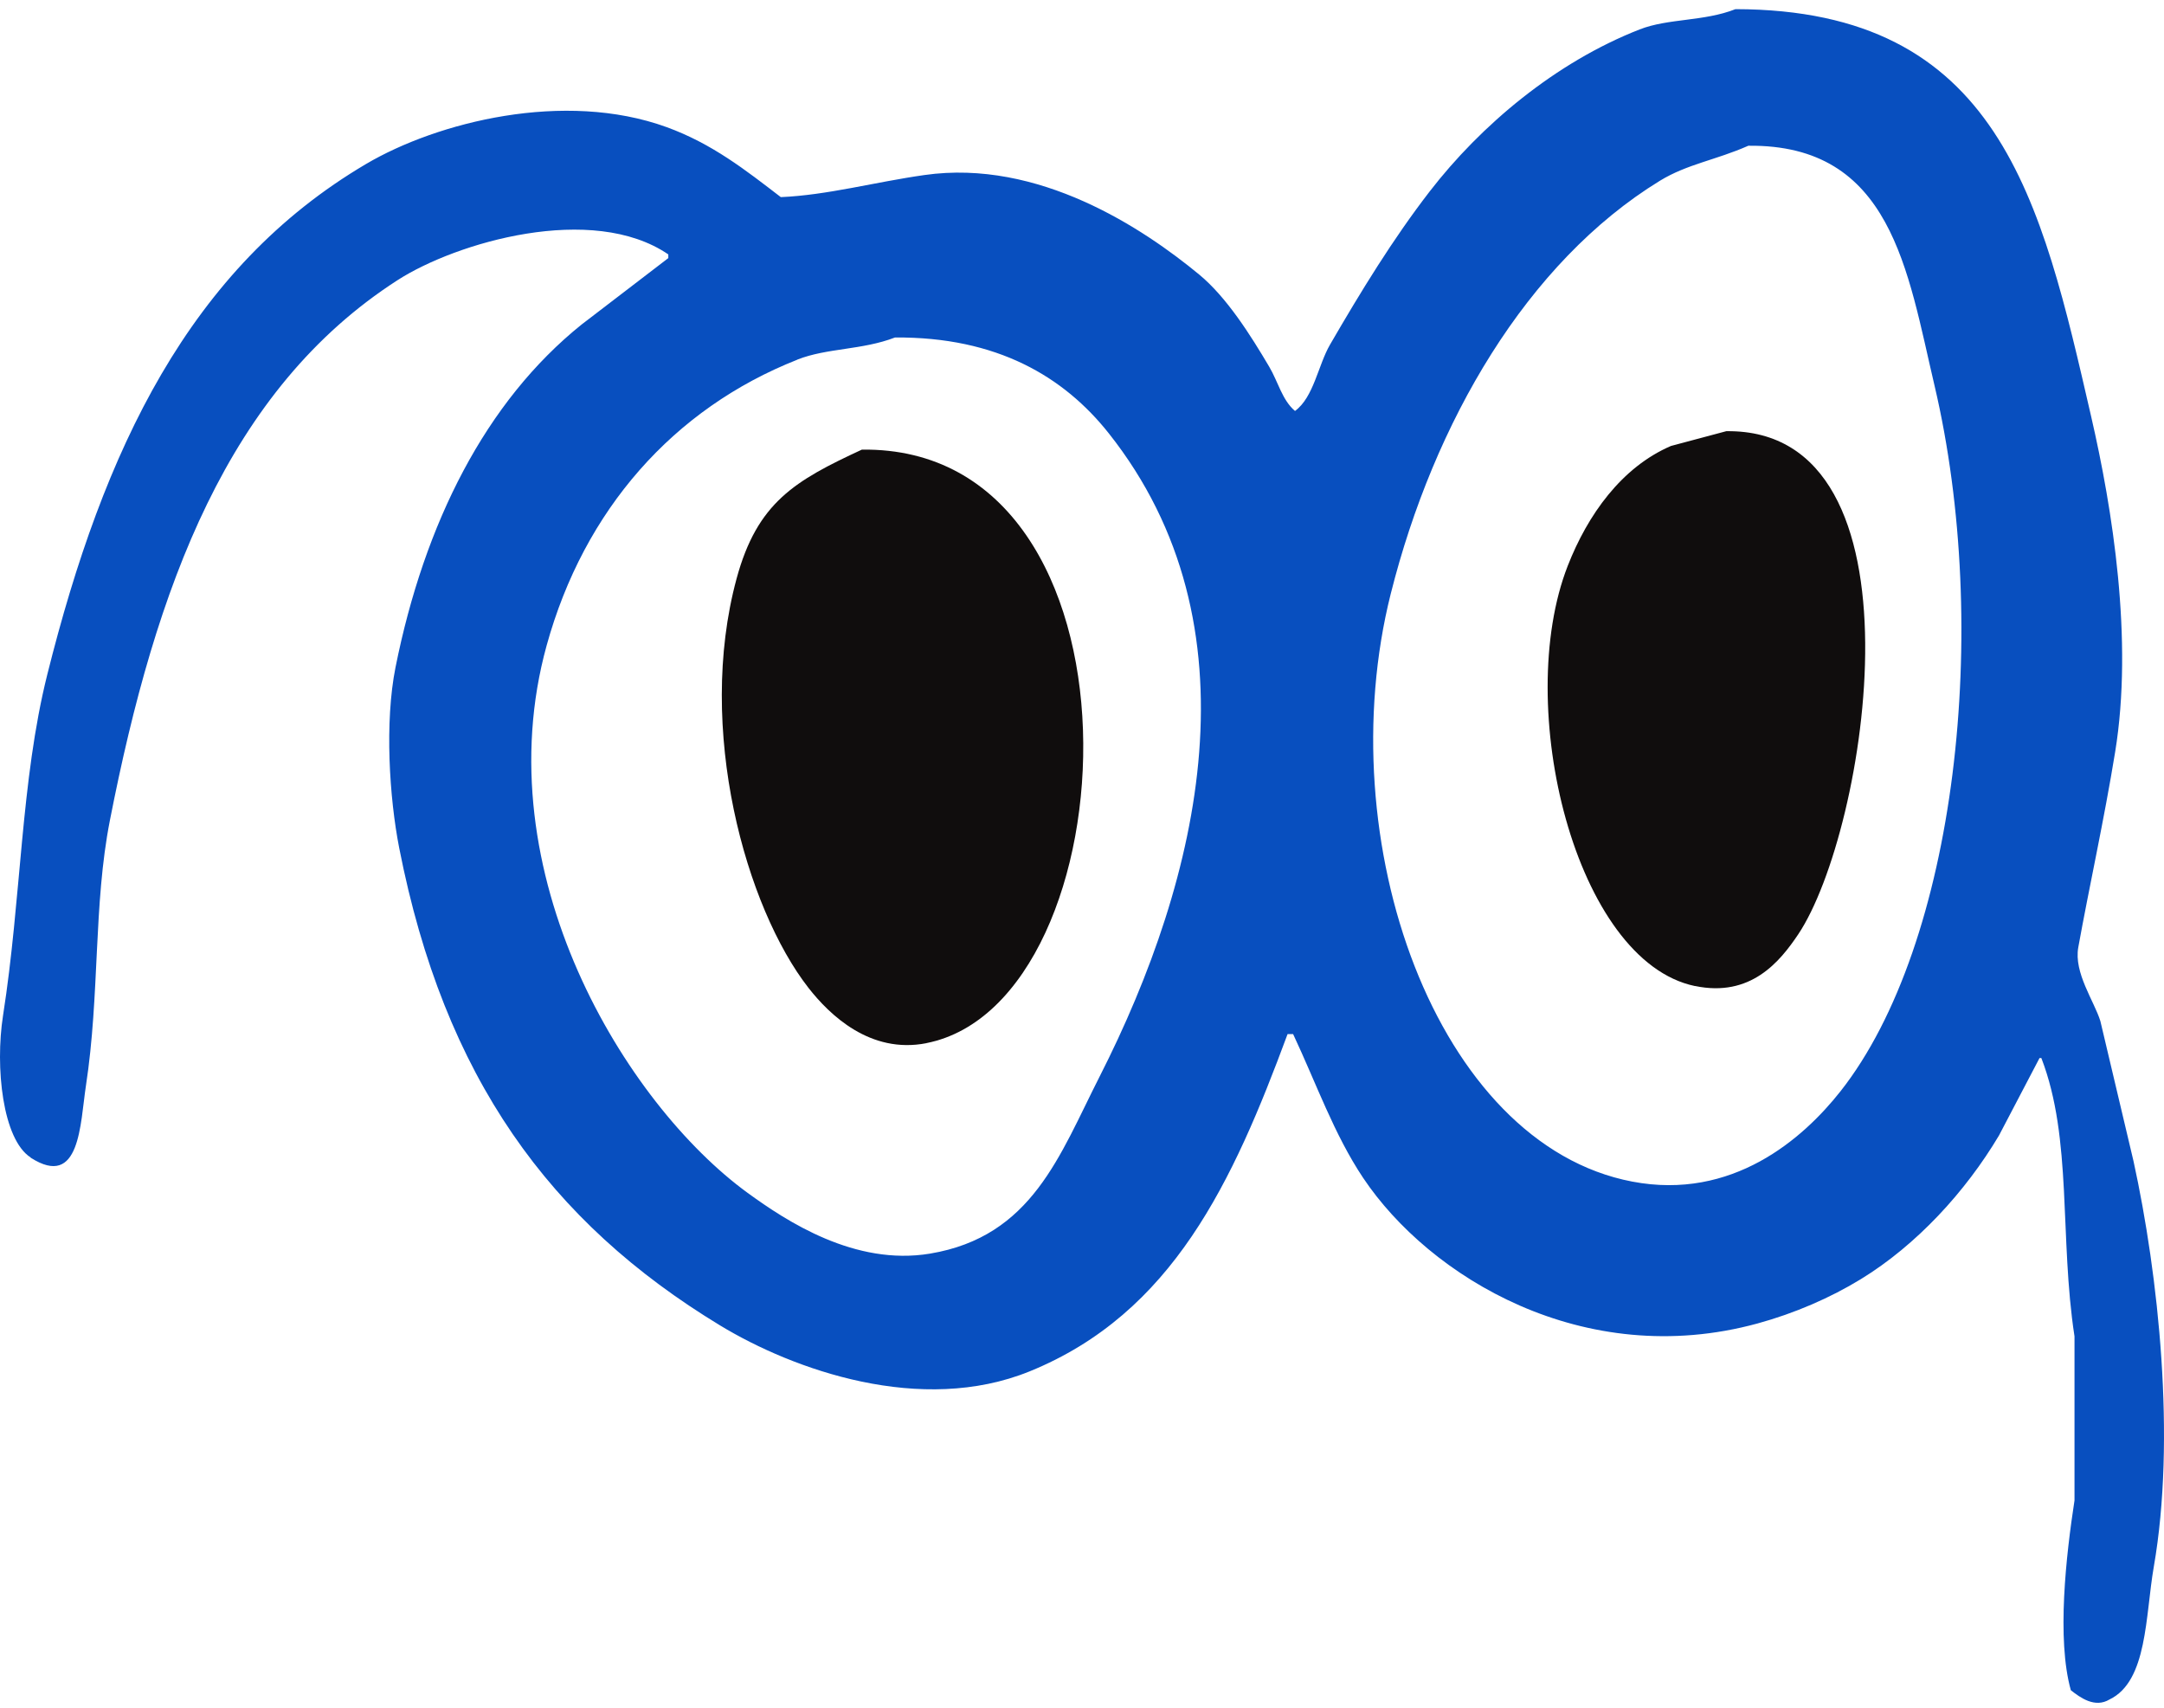
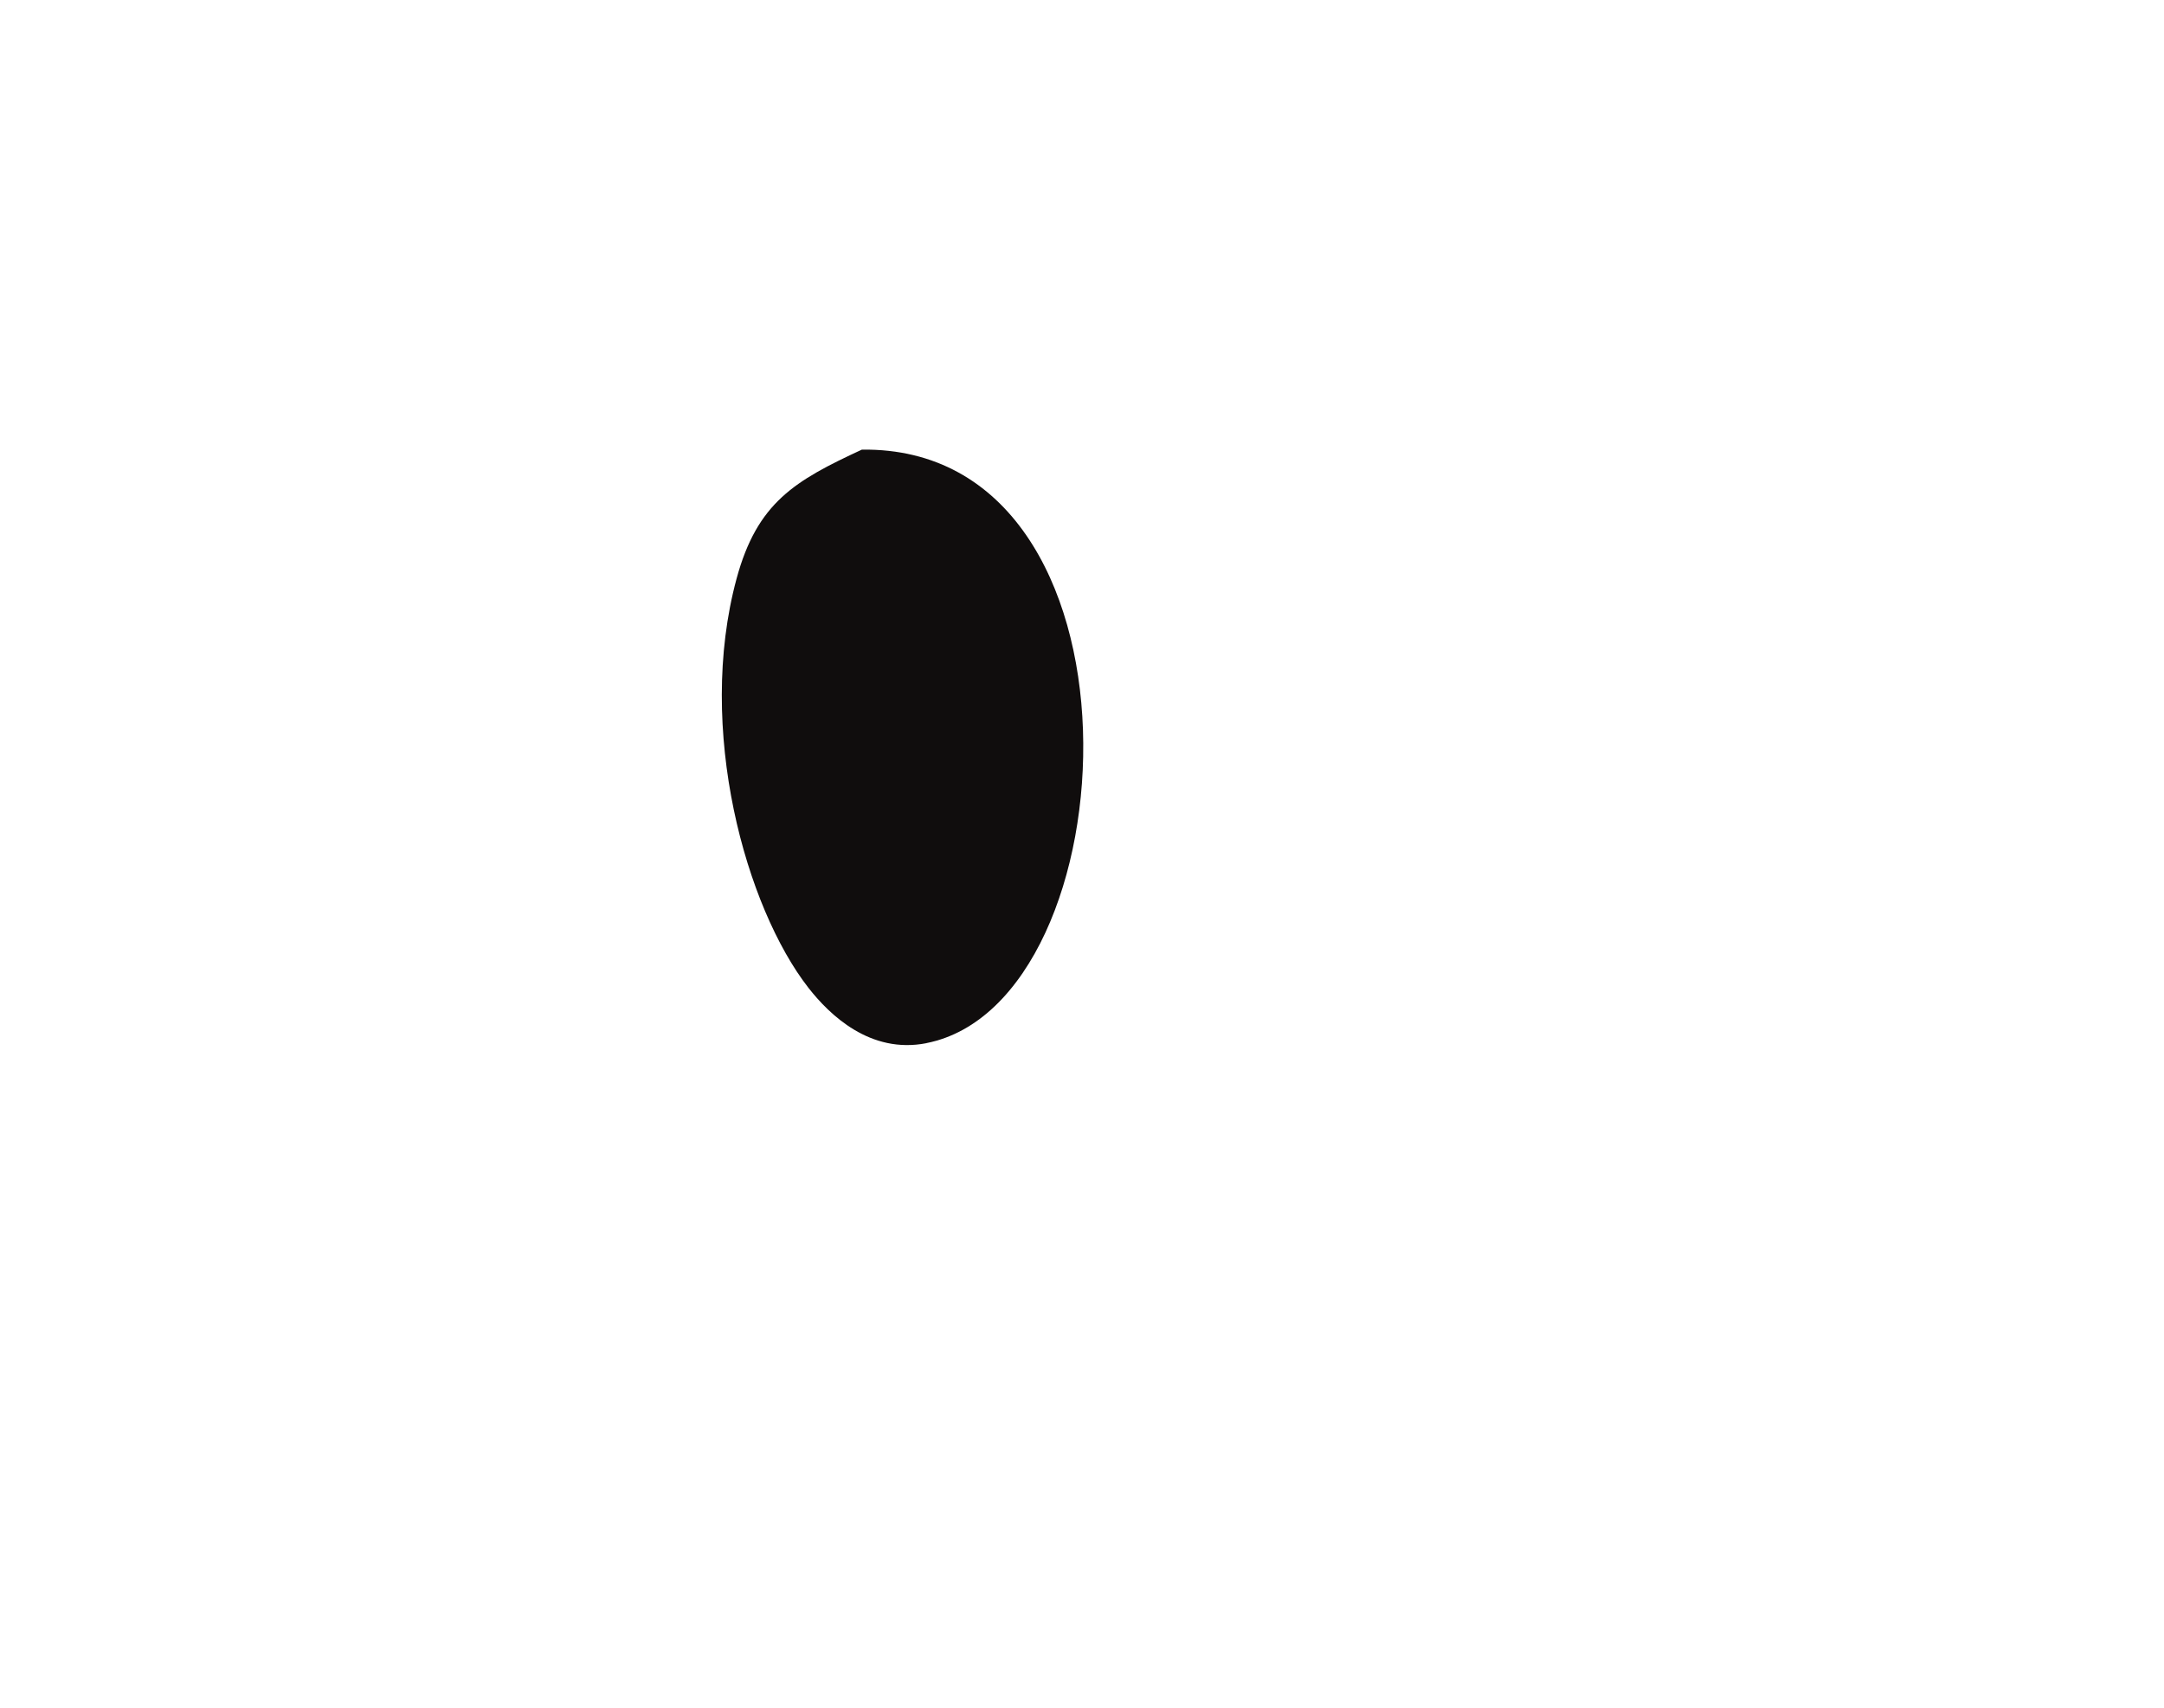
<svg xmlns="http://www.w3.org/2000/svg" width="100%" height="100%" viewBox="0 0 185 146" fill="none" preserveAspectRatio="xMidYMid">
  <path d="M79.198 89.167C96.908 85.678 99.02 38.116 73.682 38.434C67.967 41.083 64.735 42.944 62.969 49.466C59.485 62.334 63.766 77.585 69.116 84.444C70.915 86.746 74.39 90.116 79.198 89.172V89.167Z" fill="#100D0D" />
-   <path d="M2.618 98.959C6.866 101.683 6.852 96.034 7.346 92.811C8.542 85.022 7.972 77.371 9.396 70.122C13.312 50.139 19.492 33.288 33.975 23.956C38.997 20.718 50.636 17.315 57.134 21.748V22.062C54.666 23.951 52.197 25.845 49.729 27.734C41.522 34.322 36.282 44.718 33.813 57.04C32.873 61.739 33.286 68.186 34.127 72.481C37.976 92.104 47 104.46 61.544 113.289C67.852 117.119 78.755 120.988 88.016 117.229C100.263 112.254 105.408 101.004 110.074 88.397H110.549C112.547 92.655 114.052 96.97 116.534 100.686C122.188 109.135 135.36 117.2 150.25 113.132C153.426 112.264 156.502 110.925 159.074 109.349C163.84 106.435 168.031 101.873 170.894 97.06C172.047 94.853 173.205 92.65 174.359 90.443H174.515C177.183 97.354 176.049 105.77 177.349 114.233V128.255C176.632 132.931 175.811 140.108 177.036 144.484C177.838 145.111 179.082 146.032 180.344 145.272C183.601 143.711 183.401 138.095 184.128 133.928C186.031 122.982 184.531 109.026 182.395 99.262C181.45 95.27 180.506 91.278 179.561 87.286C179.034 85.578 177.278 83.157 177.672 80.983C178.602 75.828 179.87 70.141 180.824 64.279C182.39 54.681 180.591 43.488 178.773 35.604C174.501 17.054 170.927 0.815 148.366 0.782C145.651 1.85 142.627 1.556 140.173 2.515C132.986 5.325 126.597 10.698 122.211 16.38C119.074 20.443 116.34 24.915 113.705 29.457C112.68 31.223 112.314 33.952 110.71 35.13C109.614 34.209 109.258 32.618 108.503 31.346C106.913 28.655 104.876 25.418 102.517 23.467C97.718 19.508 88.799 13.575 79.04 14.961C74.758 15.568 70.743 16.679 66.751 16.85C63.775 14.567 60.893 12.284 56.982 10.864C48.243 7.693 37.388 10.428 31.298 14.016C16.189 22.921 8.846 38.447 4.042 57.662C1.764 66.776 1.835 76.749 0.259 86.812C-0.429 91.231 0.221 97.402 2.623 98.944L2.618 98.959ZM118.898 50.746C122.577 36.117 130.513 22.437 141.901 15.454C144.231 14.026 146.719 13.674 149.462 12.459C161.714 12.317 163.071 23.158 165.378 32.941C170.267 53.713 167.267 80.693 157.342 93.286C154.128 97.359 148.09 102.637 139.537 101.004C122.762 97.81 113.587 71.855 118.898 50.741V50.746ZM68.165 30.739C70.71 29.737 73.695 29.932 76.515 28.849C85.234 28.783 90.954 32.201 94.79 37.042C107.791 53.447 102.66 74.997 94.002 92.033C90.584 98.754 88.239 105.704 79.505 107.161C73.097 108.229 67.263 104.408 63.907 101.963C53.488 94.373 41.365 74.589 46.734 55.17C49.933 43.588 57.571 34.93 68.16 30.748L68.165 30.739Z" fill="#084FBF" />
-   <path d="M144.902 84.283C149.653 85.275 152.145 82.228 153.726 79.873C159.631 71.054 165.147 36.621 147.579 36.859C146.003 37.281 144.427 37.699 142.851 38.121C138.627 39.939 135.731 44.007 134.027 48.365C129.333 60.374 134.673 82.152 144.897 84.288L144.902 84.283Z" fill="#100D0D" />
</svg>